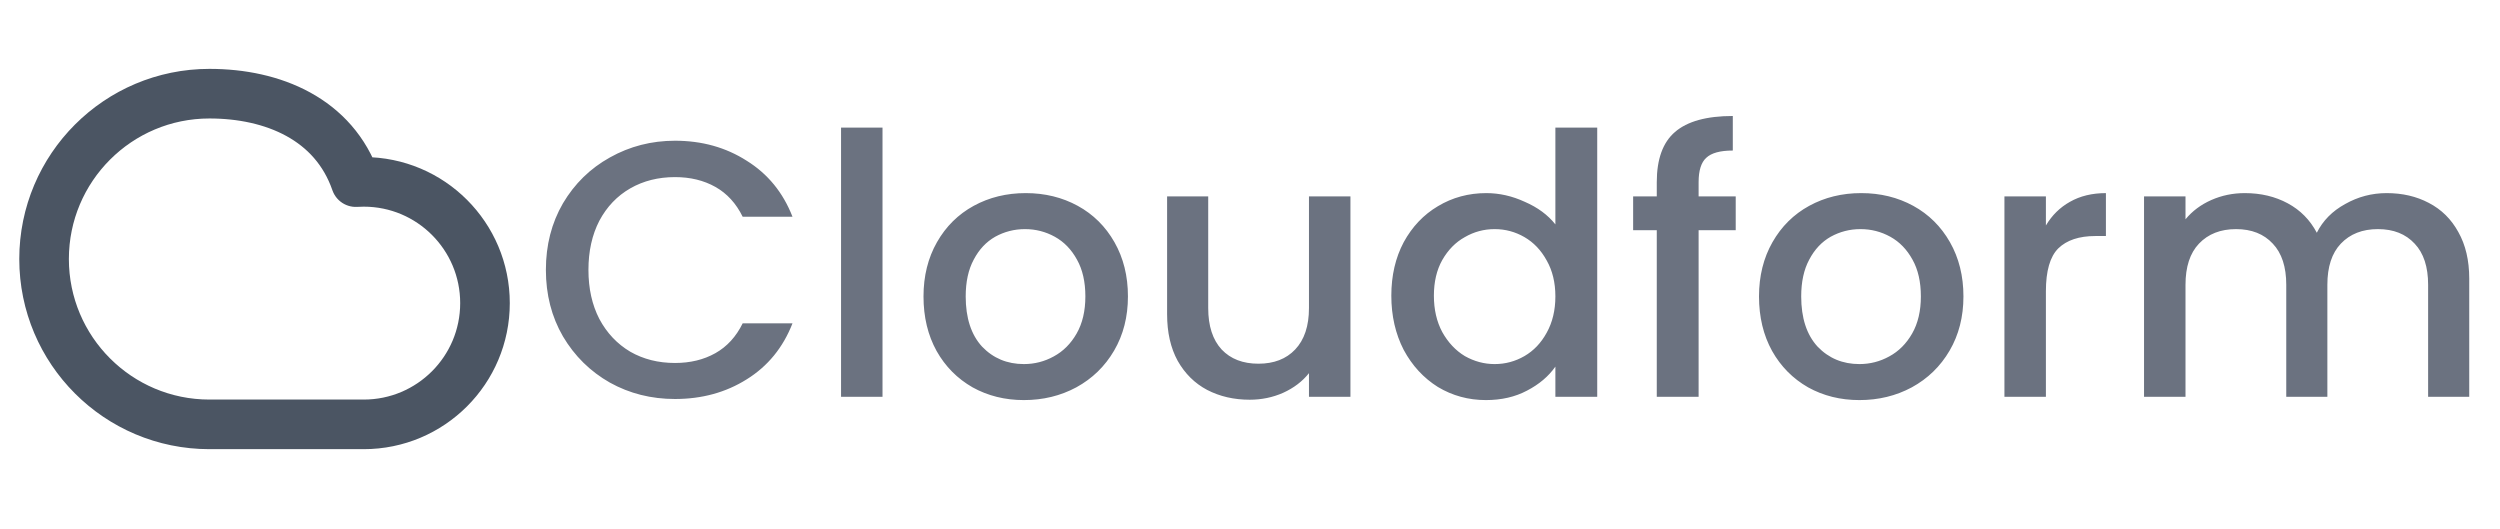
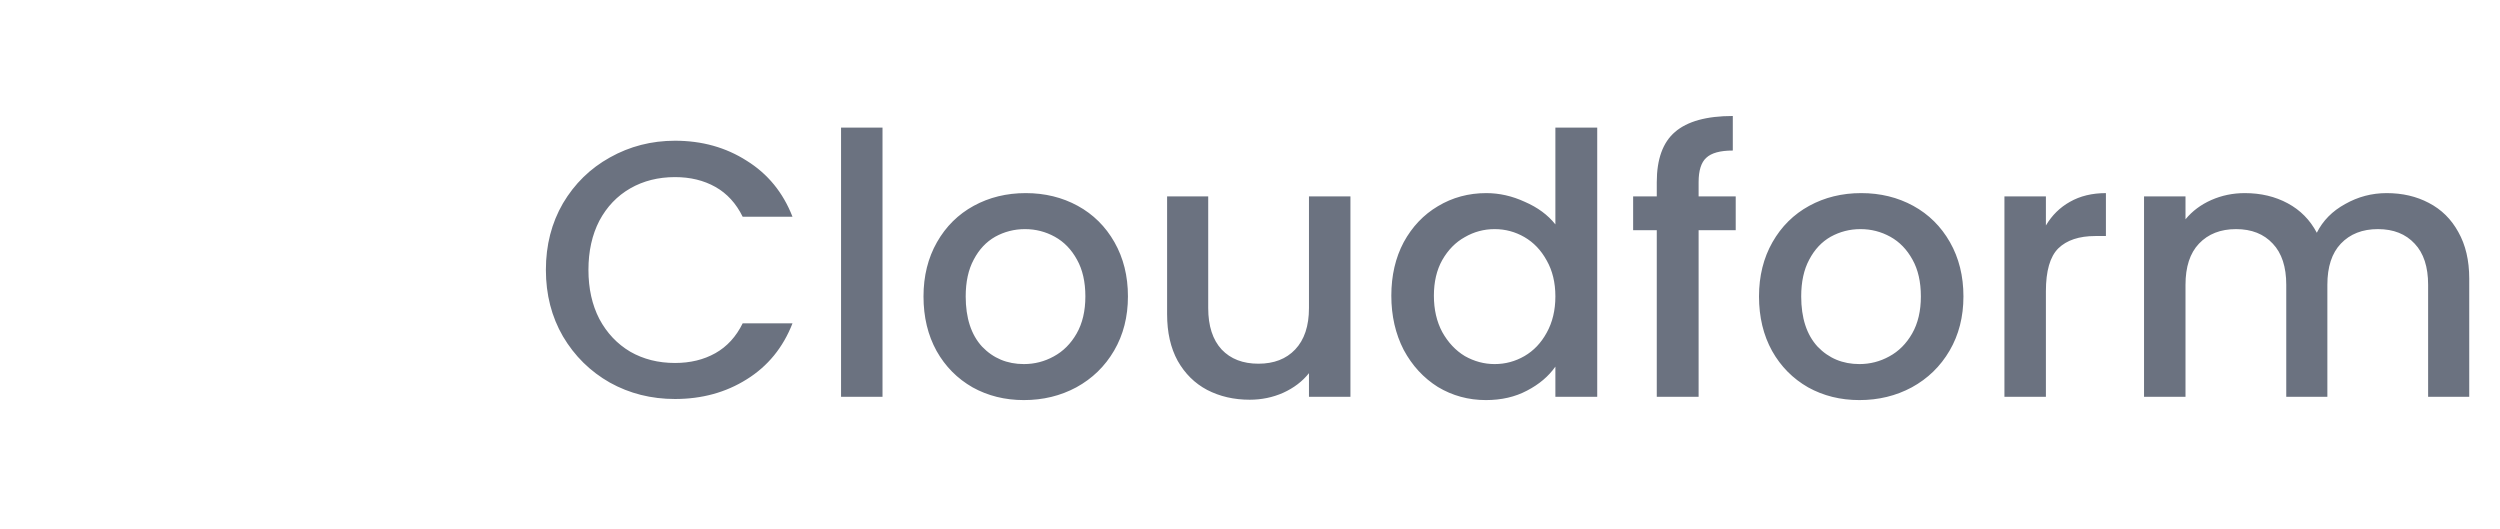
<svg xmlns="http://www.w3.org/2000/svg" width="189" height="40" viewBox="0 0 189 40" fill="none">
-   <path d="M15.832 32.082C8.929 32.082 3.332 26.486 3.332 19.582C3.332 12.678 8.929 7.082 15.832 7.082C20.637 7.082 25.249 8.999 26.901 13.768C27.098 13.755 27.298 13.749 27.499 13.749C32.561 13.749 36.665 17.853 36.665 22.915C36.665 27.978 32.561 32.082 27.499 32.082C23.246 32.082 20.203 32.082 15.832 32.082Z" stroke="#4B5563" stroke-width="3.75" stroke-linecap="round" stroke-linejoin="round" />
  <path d="M41.269 20.401C41.269 18.531 41.699 16.854 42.561 15.369C43.441 13.884 44.623 12.729 46.108 11.904C47.612 11.06 49.253 10.639 51.031 10.639C53.066 10.639 54.872 11.143 56.449 12.151C58.044 13.141 59.199 14.553 59.913 16.386H56.146C55.651 15.378 54.964 14.626 54.084 14.131C53.203 13.636 52.186 13.389 51.031 13.389C49.766 13.389 48.639 13.673 47.648 14.241C46.658 14.81 45.879 15.625 45.311 16.689C44.761 17.752 44.486 18.99 44.486 20.401C44.486 21.813 44.761 23.05 45.311 24.114C45.879 25.177 46.658 26.002 47.648 26.589C48.639 27.157 49.766 27.441 51.031 27.441C52.186 27.441 53.203 27.194 54.084 26.699C54.964 26.204 55.651 25.452 56.146 24.444H59.913C59.199 26.277 58.044 27.689 56.449 28.679C54.872 29.669 53.066 30.164 51.031 30.164C49.234 30.164 47.593 29.751 46.108 28.926C44.623 28.083 43.441 26.919 42.561 25.434C41.699 23.949 41.269 22.271 41.269 20.401ZM66.718 9.649V29.999H63.583V9.649H66.718ZM77.406 30.246C75.977 30.246 74.684 29.925 73.529 29.284C72.374 28.624 71.466 27.707 70.806 26.534C70.147 25.342 69.817 23.967 69.817 22.409C69.817 20.869 70.156 19.503 70.834 18.311C71.512 17.12 72.438 16.203 73.612 15.561C74.785 14.92 76.096 14.599 77.544 14.599C78.992 14.599 80.303 14.92 81.477 15.561C82.65 16.203 83.576 17.12 84.254 18.311C84.932 19.503 85.272 20.869 85.272 22.409C85.272 23.949 84.923 25.315 84.227 26.506C83.53 27.698 82.576 28.624 81.367 29.284C80.175 29.925 78.855 30.246 77.406 30.246ZM77.406 27.524C78.213 27.524 78.965 27.331 79.662 26.946C80.376 26.561 80.954 25.984 81.394 25.214C81.834 24.444 82.054 23.509 82.054 22.409C82.054 21.309 81.843 20.383 81.421 19.631C81 18.861 80.441 18.284 79.744 17.899C79.047 17.514 78.296 17.321 77.489 17.321C76.682 17.321 75.931 17.514 75.234 17.899C74.556 18.284 74.015 18.861 73.612 19.631C73.208 20.383 73.007 21.309 73.007 22.409C73.007 24.04 73.419 25.305 74.244 26.204C75.087 27.084 76.141 27.524 77.406 27.524ZM102.093 14.846V29.999H98.958V28.211C98.463 28.835 97.812 29.33 97.006 29.696C96.217 30.045 95.374 30.219 94.476 30.219C93.284 30.219 92.211 29.971 91.258 29.476C90.323 28.981 89.581 28.248 89.031 27.276C88.499 26.305 88.233 25.131 88.233 23.756V14.846H91.341V23.289C91.341 24.645 91.68 25.69 92.358 26.424C93.036 27.139 93.962 27.496 95.136 27.496C96.309 27.496 97.235 27.139 97.913 26.424C98.61 25.69 98.958 24.645 98.958 23.289V14.846H102.093ZM105.184 22.354C105.184 20.832 105.496 19.485 106.12 18.311C106.761 17.138 107.623 16.23 108.705 15.589C109.805 14.929 111.024 14.599 112.362 14.599C113.352 14.599 114.324 14.819 115.277 15.259C116.249 15.68 117.019 16.249 117.587 16.964V9.649H120.75V29.999H117.587V27.716C117.074 28.45 116.359 29.055 115.442 29.531C114.544 30.008 113.508 30.246 112.335 30.246C111.015 30.246 109.805 29.916 108.705 29.256C107.623 28.578 106.761 27.643 106.12 26.451C105.496 25.241 105.184 23.875 105.184 22.354ZM117.587 22.409C117.587 21.364 117.367 20.456 116.927 19.686C116.505 18.916 115.946 18.33 115.25 17.926C114.553 17.523 113.801 17.321 112.995 17.321C112.188 17.321 111.436 17.523 110.74 17.926C110.043 18.311 109.475 18.889 109.035 19.659C108.613 20.41 108.402 21.309 108.402 22.354C108.402 23.399 108.613 24.315 109.035 25.104C109.475 25.892 110.043 26.497 110.74 26.919C111.455 27.322 112.206 27.524 112.995 27.524C113.801 27.524 114.553 27.322 115.25 26.919C115.946 26.515 116.505 25.929 116.927 25.159C117.367 24.37 117.587 23.454 117.587 22.409ZM131.22 17.404H128.415V29.999H125.252V17.404H123.465V14.846H125.252V13.774C125.252 12.032 125.711 10.767 126.627 9.979C127.562 9.172 129.02 8.769 131 8.769V11.381C130.046 11.381 129.377 11.565 128.992 11.931C128.607 12.28 128.415 12.894 128.415 13.774V14.846H131.22V17.404ZM140.571 30.246C139.141 30.246 137.848 29.925 136.693 29.284C135.538 28.624 134.631 27.707 133.971 26.534C133.311 25.342 132.981 23.967 132.981 22.409C132.981 20.869 133.32 19.503 133.998 18.311C134.676 17.12 135.602 16.203 136.776 15.561C137.949 14.92 139.26 14.599 140.708 14.599C142.156 14.599 143.467 14.92 144.641 15.561C145.814 16.203 146.74 17.12 147.418 18.311C148.096 19.503 148.436 20.869 148.436 22.409C148.436 23.949 148.087 25.315 147.391 26.506C146.694 27.698 145.741 28.624 144.531 29.284C143.339 29.925 142.019 30.246 140.571 30.246ZM140.571 27.524C141.377 27.524 142.129 27.331 142.826 26.946C143.541 26.561 144.118 25.984 144.558 25.214C144.998 24.444 145.218 23.509 145.218 22.409C145.218 21.309 145.007 20.383 144.586 19.631C144.164 18.861 143.605 18.284 142.908 17.899C142.211 17.514 141.46 17.321 140.653 17.321C139.846 17.321 139.095 17.514 138.398 17.899C137.72 18.284 137.179 18.861 136.776 19.631C136.372 20.383 136.171 21.309 136.171 22.409C136.171 24.04 136.583 25.305 137.408 26.204C138.251 27.084 139.306 27.524 140.571 27.524ZM154.67 17.046C155.128 16.276 155.733 15.68 156.485 15.259C157.255 14.819 158.162 14.599 159.207 14.599V17.844H158.41C157.181 17.844 156.246 18.155 155.605 18.779C154.981 19.402 154.67 20.484 154.67 22.024V29.999H151.535V14.846H154.67V17.046ZM180.431 14.599C181.623 14.599 182.686 14.846 183.621 15.341C184.575 15.836 185.317 16.57 185.849 17.541C186.399 18.513 186.674 19.686 186.674 21.061V29.999H183.566V21.529C183.566 20.172 183.227 19.136 182.549 18.421C181.871 17.688 180.945 17.321 179.771 17.321C178.598 17.321 177.663 17.688 176.966 18.421C176.288 19.136 175.949 20.172 175.949 21.529V29.999H172.841V21.529C172.841 20.172 172.502 19.136 171.824 18.421C171.146 17.688 170.22 17.321 169.046 17.321C167.873 17.321 166.938 17.688 166.241 18.421C165.563 19.136 165.224 20.172 165.224 21.529V29.999H162.089V14.846H165.224V16.579C165.737 15.955 166.388 15.47 167.176 15.121C167.965 14.773 168.808 14.599 169.706 14.599C170.916 14.599 171.998 14.855 172.951 15.369C173.905 15.882 174.638 16.625 175.151 17.596C175.61 16.68 176.325 15.955 177.296 15.424C178.268 14.874 179.313 14.599 180.431 14.599Z" fill="#6B7280" />
</svg>